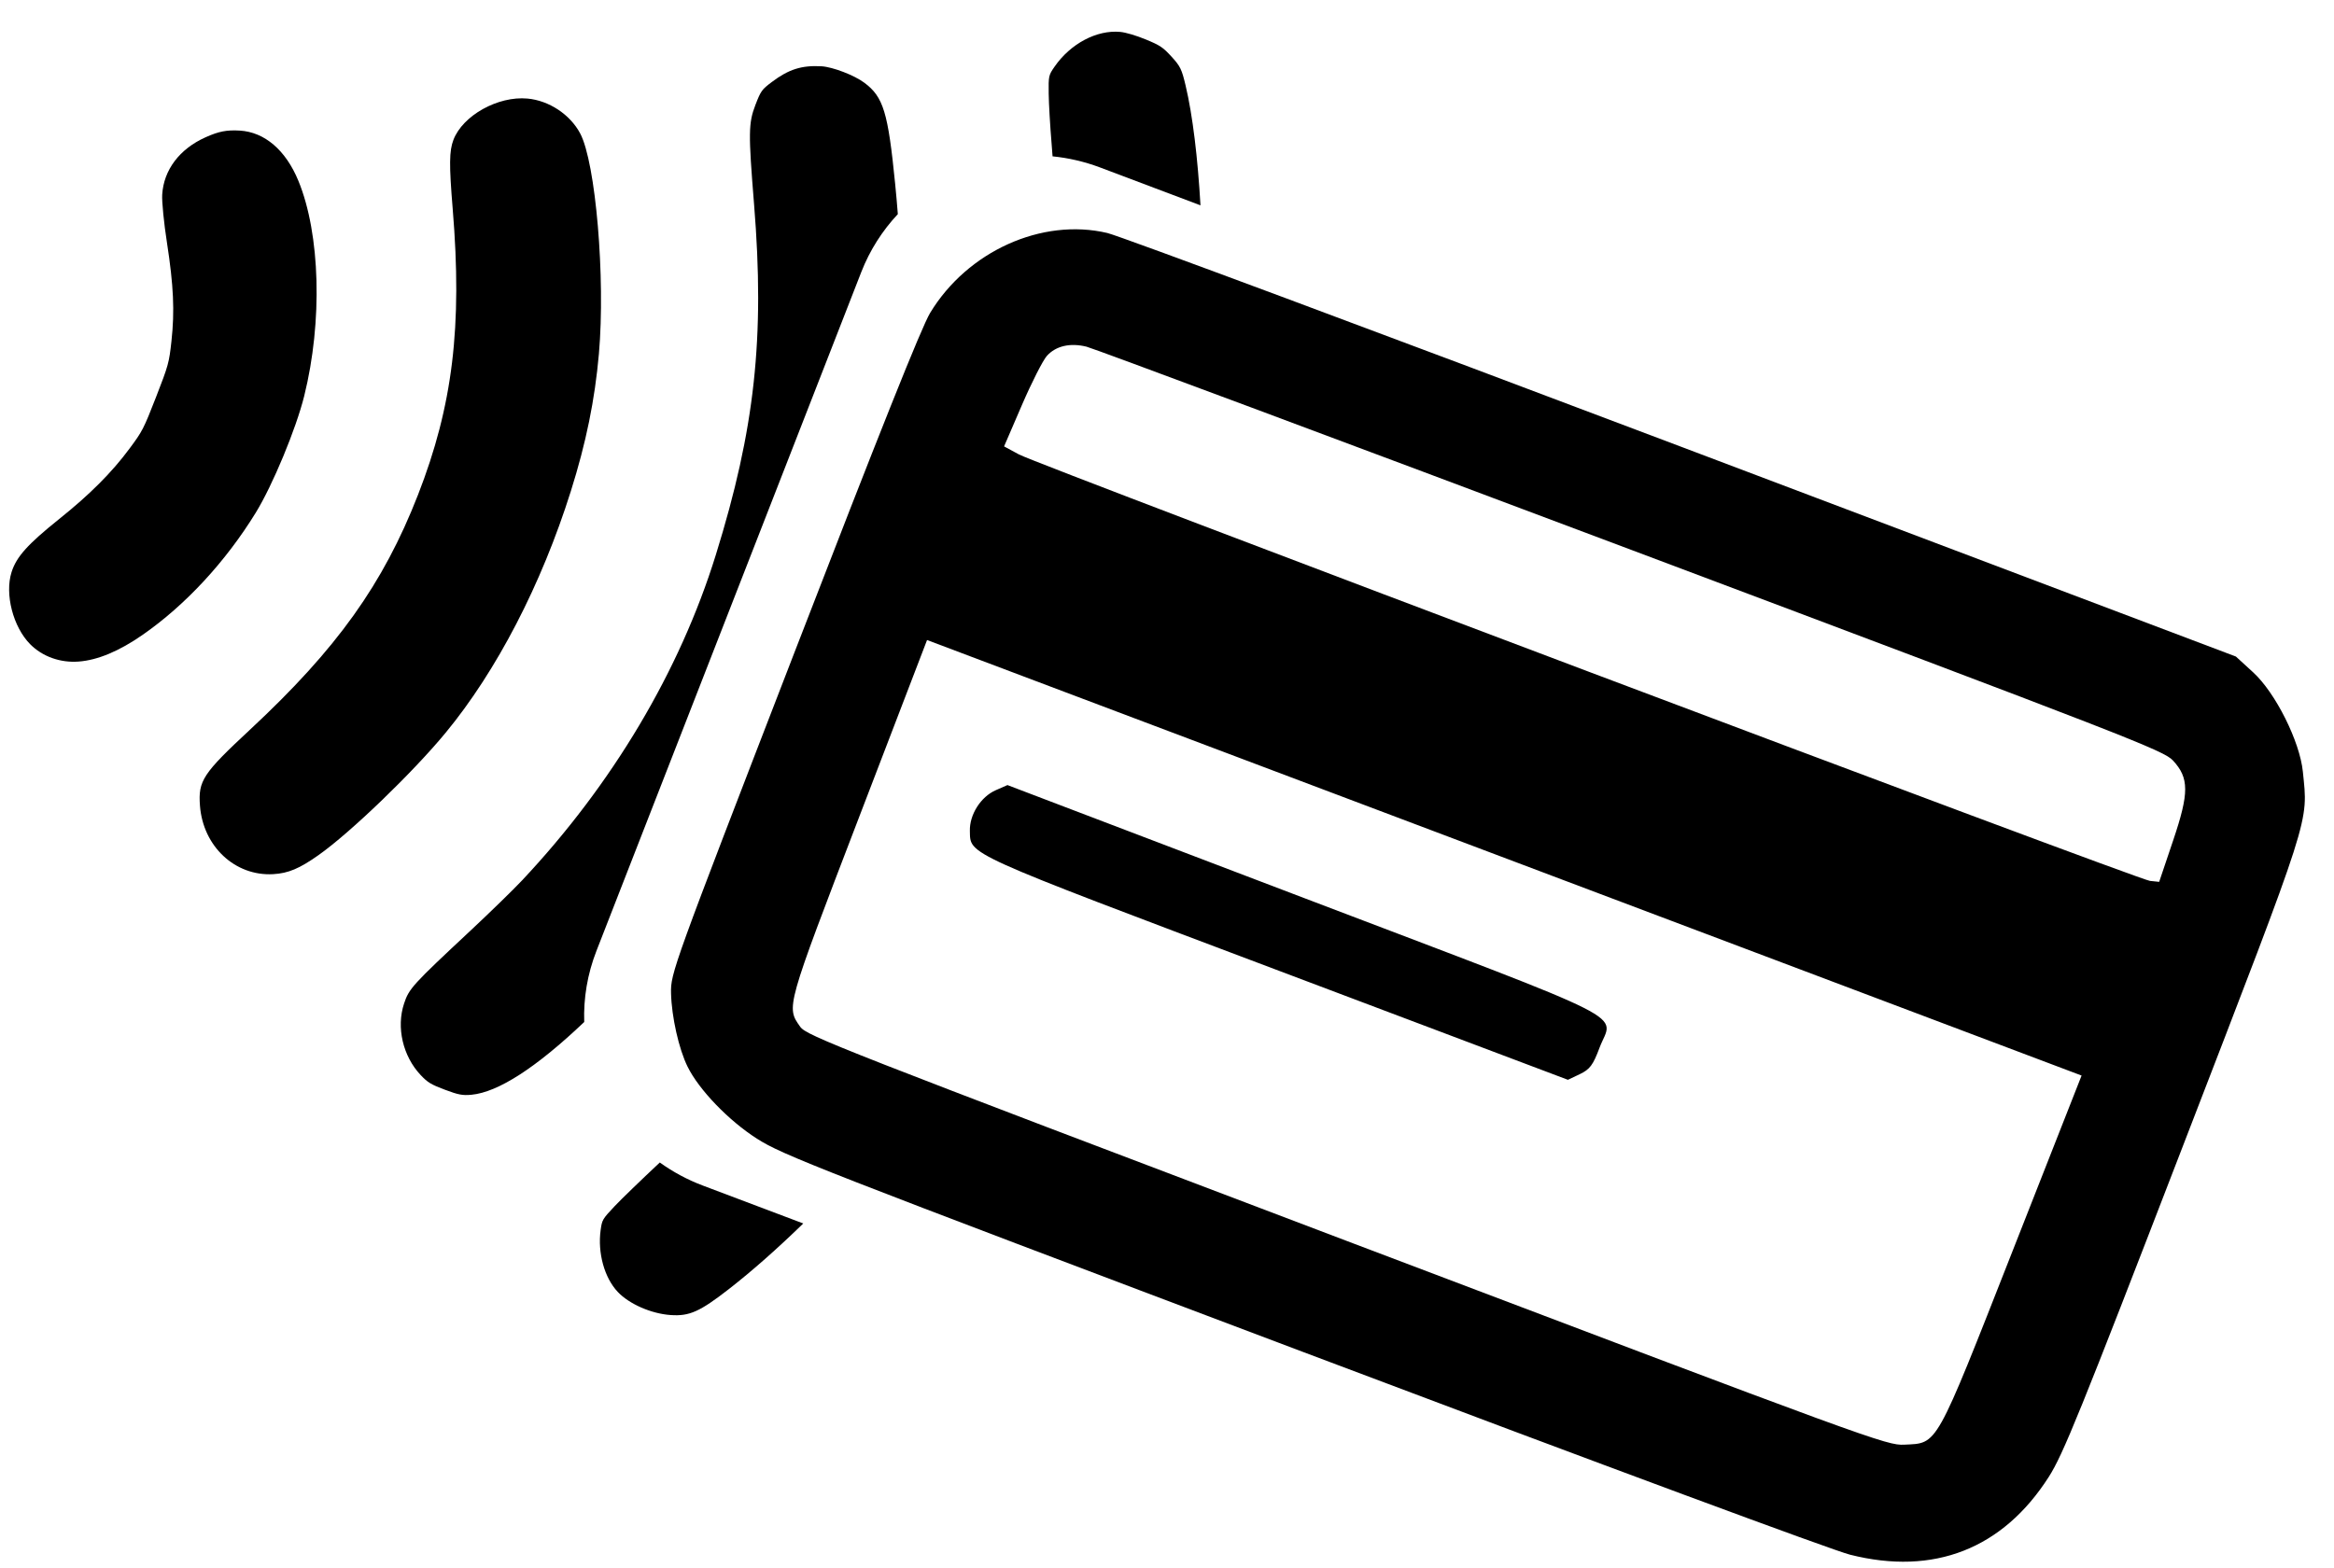
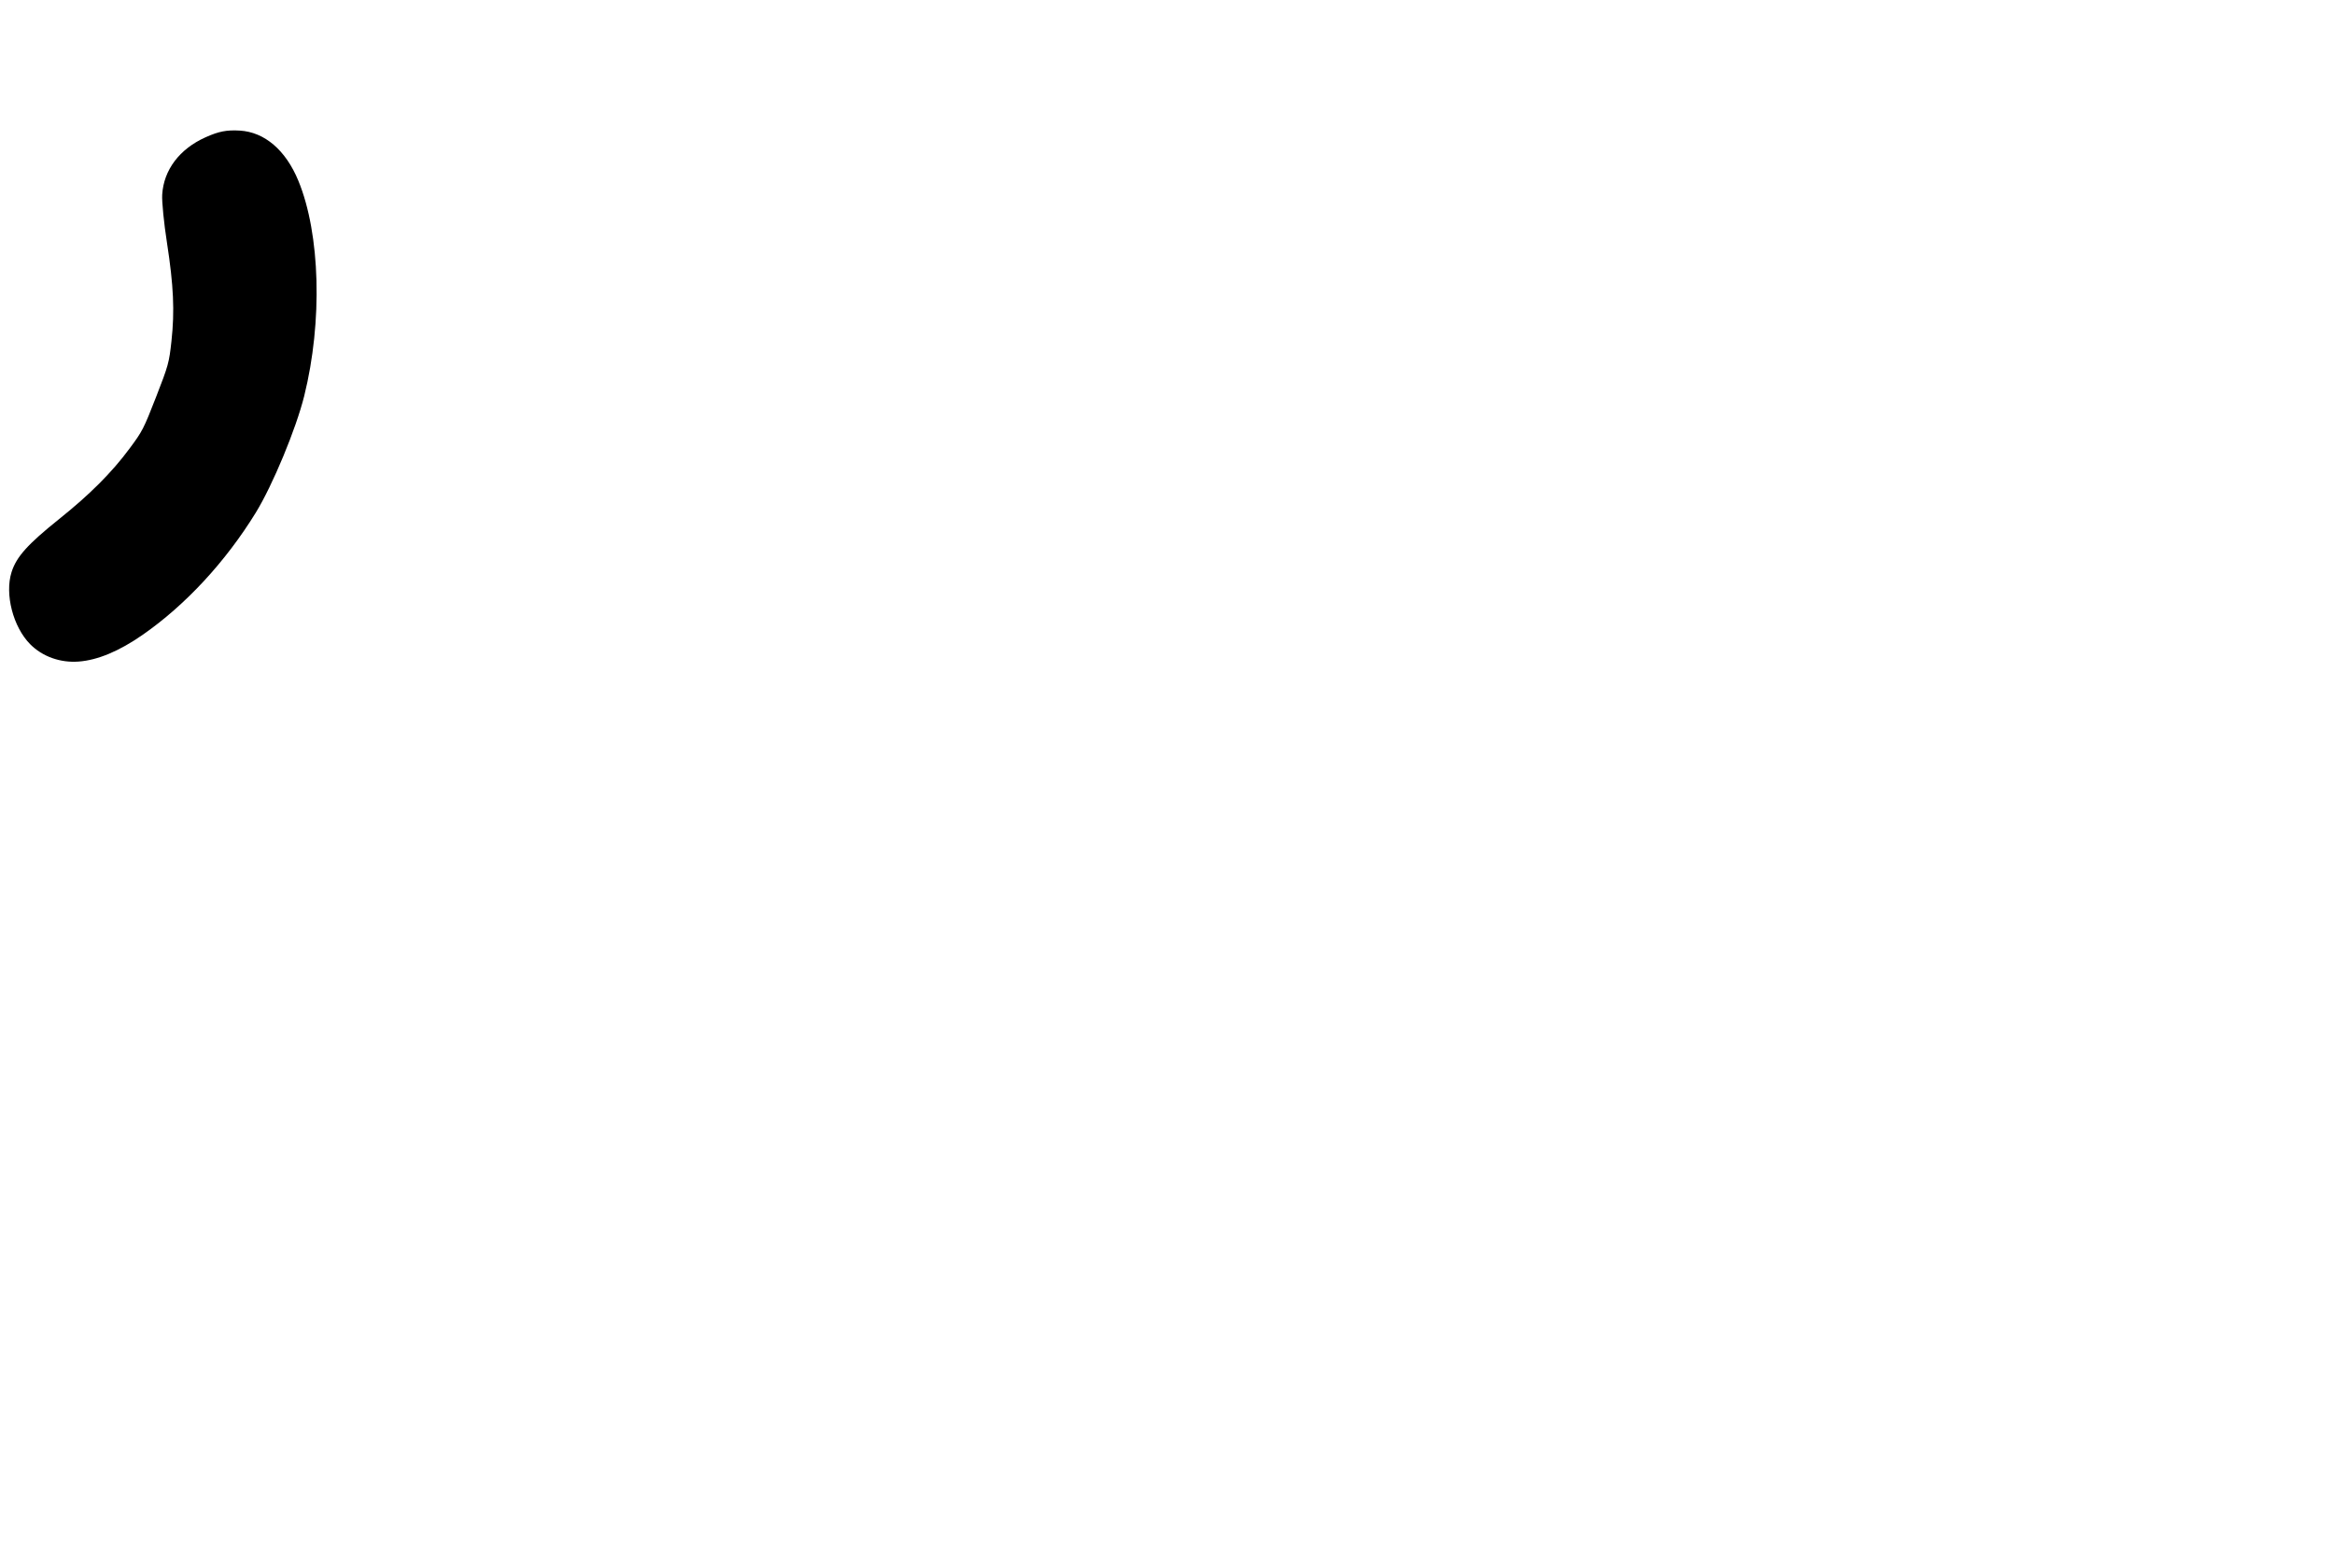
<svg xmlns="http://www.w3.org/2000/svg" width="61" height="41" viewBox="0 0 61 41" fill="none">
-   <path fill-rule="evenodd" clip-rule="evenodd" d="M28.94 6.091C27.233 5.689 25.284 6.568 24.309 8.181C24.084 8.553 22.986 11.303 20.755 17.078C17.569 25.324 17.526 25.443 17.538 25.968C17.553 26.584 17.742 27.425 17.97 27.886C18.27 28.493 19.044 29.296 19.783 29.768C20.455 30.197 21.338 30.542 34.032 35.335C41.937 38.32 47.892 40.528 48.351 40.644C50.541 41.198 52.342 40.493 53.545 38.611C53.92 38.023 54.353 36.956 57.057 29.945C60.443 21.166 60.323 21.541 60.186 20.173C60.107 19.384 59.471 18.112 58.889 17.579L58.436 17.164L43.989 11.699C36.043 8.693 29.271 6.17 28.94 6.091ZM28.396 9.063C27.969 8.958 27.598 9.043 27.363 9.301C27.259 9.415 26.964 9.995 26.708 10.589L26.242 11.67L26.632 11.881C27.152 12.162 55.879 22.997 56.19 23.029L56.431 23.054L56.798 21.966C57.216 20.726 57.215 20.341 56.793 19.883C56.552 19.622 55.704 19.292 42.63 14.374C34.981 11.497 28.576 9.107 28.396 9.063ZM22.451 21.367C20.532 26.37 20.546 26.321 20.914 26.843C21.08 27.077 21.893 27.396 35.196 32.441C48.946 37.657 49.313 37.791 49.768 37.768C50.654 37.724 50.558 37.896 52.604 32.693L54.403 28.118L24.229 16.732L22.451 21.367ZM26.025 20.658C25.634 20.829 25.336 21.297 25.348 21.724C25.365 22.355 25.132 22.25 33.421 25.377L40.978 28.229L41.29 28.081C41.551 27.956 41.635 27.845 41.805 27.389C42.155 26.455 42.924 26.845 34.074 23.474L26.33 20.524L26.025 20.658Z" fill="black" />
-   <path d="M17.244 30.391C17.582 30.634 17.958 30.839 18.369 30.994L20.994 31.985C20.32 32.64 19.659 33.226 19.047 33.702C18.292 34.29 18.016 34.414 17.528 34.379C17.021 34.344 16.446 34.092 16.146 33.775C15.796 33.405 15.616 32.754 15.698 32.157C15.735 31.89 15.743 31.875 16.065 31.532C16.235 31.352 16.751 30.853 17.244 30.391Z" fill="black" />
-   <path d="M21.473 1.733C21.765 1.751 22.328 1.967 22.59 2.163C23.088 2.535 23.209 2.931 23.395 4.805C23.422 5.074 23.445 5.338 23.465 5.598C23.064 6.027 22.735 6.535 22.51 7.112L15.589 24.857C15.35 25.469 15.248 26.101 15.269 26.718C14.018 27.907 13.022 28.553 12.323 28.62C12.089 28.642 11.98 28.621 11.626 28.488C11.263 28.351 11.178 28.299 10.994 28.105C10.529 27.612 10.354 26.86 10.56 26.237C10.689 25.845 10.777 25.748 12.303 24.323C12.81 23.849 13.416 23.259 13.649 23.011C16.01 20.497 17.763 17.549 18.708 14.507C19.73 11.217 19.991 8.833 19.708 5.343C19.557 3.479 19.56 3.218 19.743 2.743C19.886 2.373 19.909 2.342 20.173 2.143C20.613 1.811 20.955 1.703 21.473 1.733Z" fill="black" />
-   <path d="M13.788 2.577C14.349 2.629 14.898 2.992 15.162 3.486C15.569 4.247 15.826 7.267 15.653 9.246C15.547 10.453 15.318 11.574 14.919 12.841C14.15 15.283 12.98 17.54 11.646 19.157C10.784 20.201 9.155 21.77 8.325 22.355C7.823 22.709 7.535 22.83 7.14 22.853C6.143 22.91 5.305 22.126 5.226 21.062C5.177 20.41 5.301 20.223 6.539 19.071C8.806 16.961 10.014 15.27 10.924 12.938C11.834 10.606 12.085 8.534 11.832 5.467C11.736 4.303 11.74 3.948 11.85 3.658C12.092 3.02 13.016 2.504 13.788 2.577Z" fill="black" />
  <path d="M6.267 3.414C6.917 3.453 7.468 3.925 7.798 4.726C8.372 6.12 8.434 8.405 7.951 10.351C7.737 11.213 7.127 12.682 6.685 13.402C5.898 14.683 4.847 15.819 3.727 16.597C3.113 17.024 2.551 17.258 2.057 17.295C1.576 17.332 1.107 17.164 0.788 16.841C0.342 16.39 0.12 15.531 0.302 14.957C0.429 14.556 0.723 14.229 1.541 13.573C2.347 12.928 2.919 12.356 3.386 11.726C3.722 11.274 3.753 11.214 4.078 10.381C4.401 9.553 4.42 9.48 4.481 8.919C4.567 8.131 4.537 7.468 4.364 6.347C4.284 5.834 4.228 5.268 4.239 5.09C4.278 4.441 4.693 3.893 5.372 3.589C5.718 3.434 5.924 3.394 6.267 3.414Z" fill="black" />
-   <path d="M29.942 1.03C30.32 1.186 30.393 1.235 30.62 1.483C30.847 1.731 30.886 1.811 30.986 2.235C31.173 3.024 31.304 4.136 31.375 5.368L28.751 4.378C28.342 4.224 27.925 4.129 27.509 4.087C27.501 3.983 27.494 3.877 27.485 3.77C27.446 3.307 27.411 2.713 27.408 2.45C27.402 1.985 27.406 1.968 27.56 1.745C27.978 1.141 28.662 0.778 29.276 0.834C29.421 0.847 29.691 0.927 29.942 1.03Z" fill="black" />
</svg>